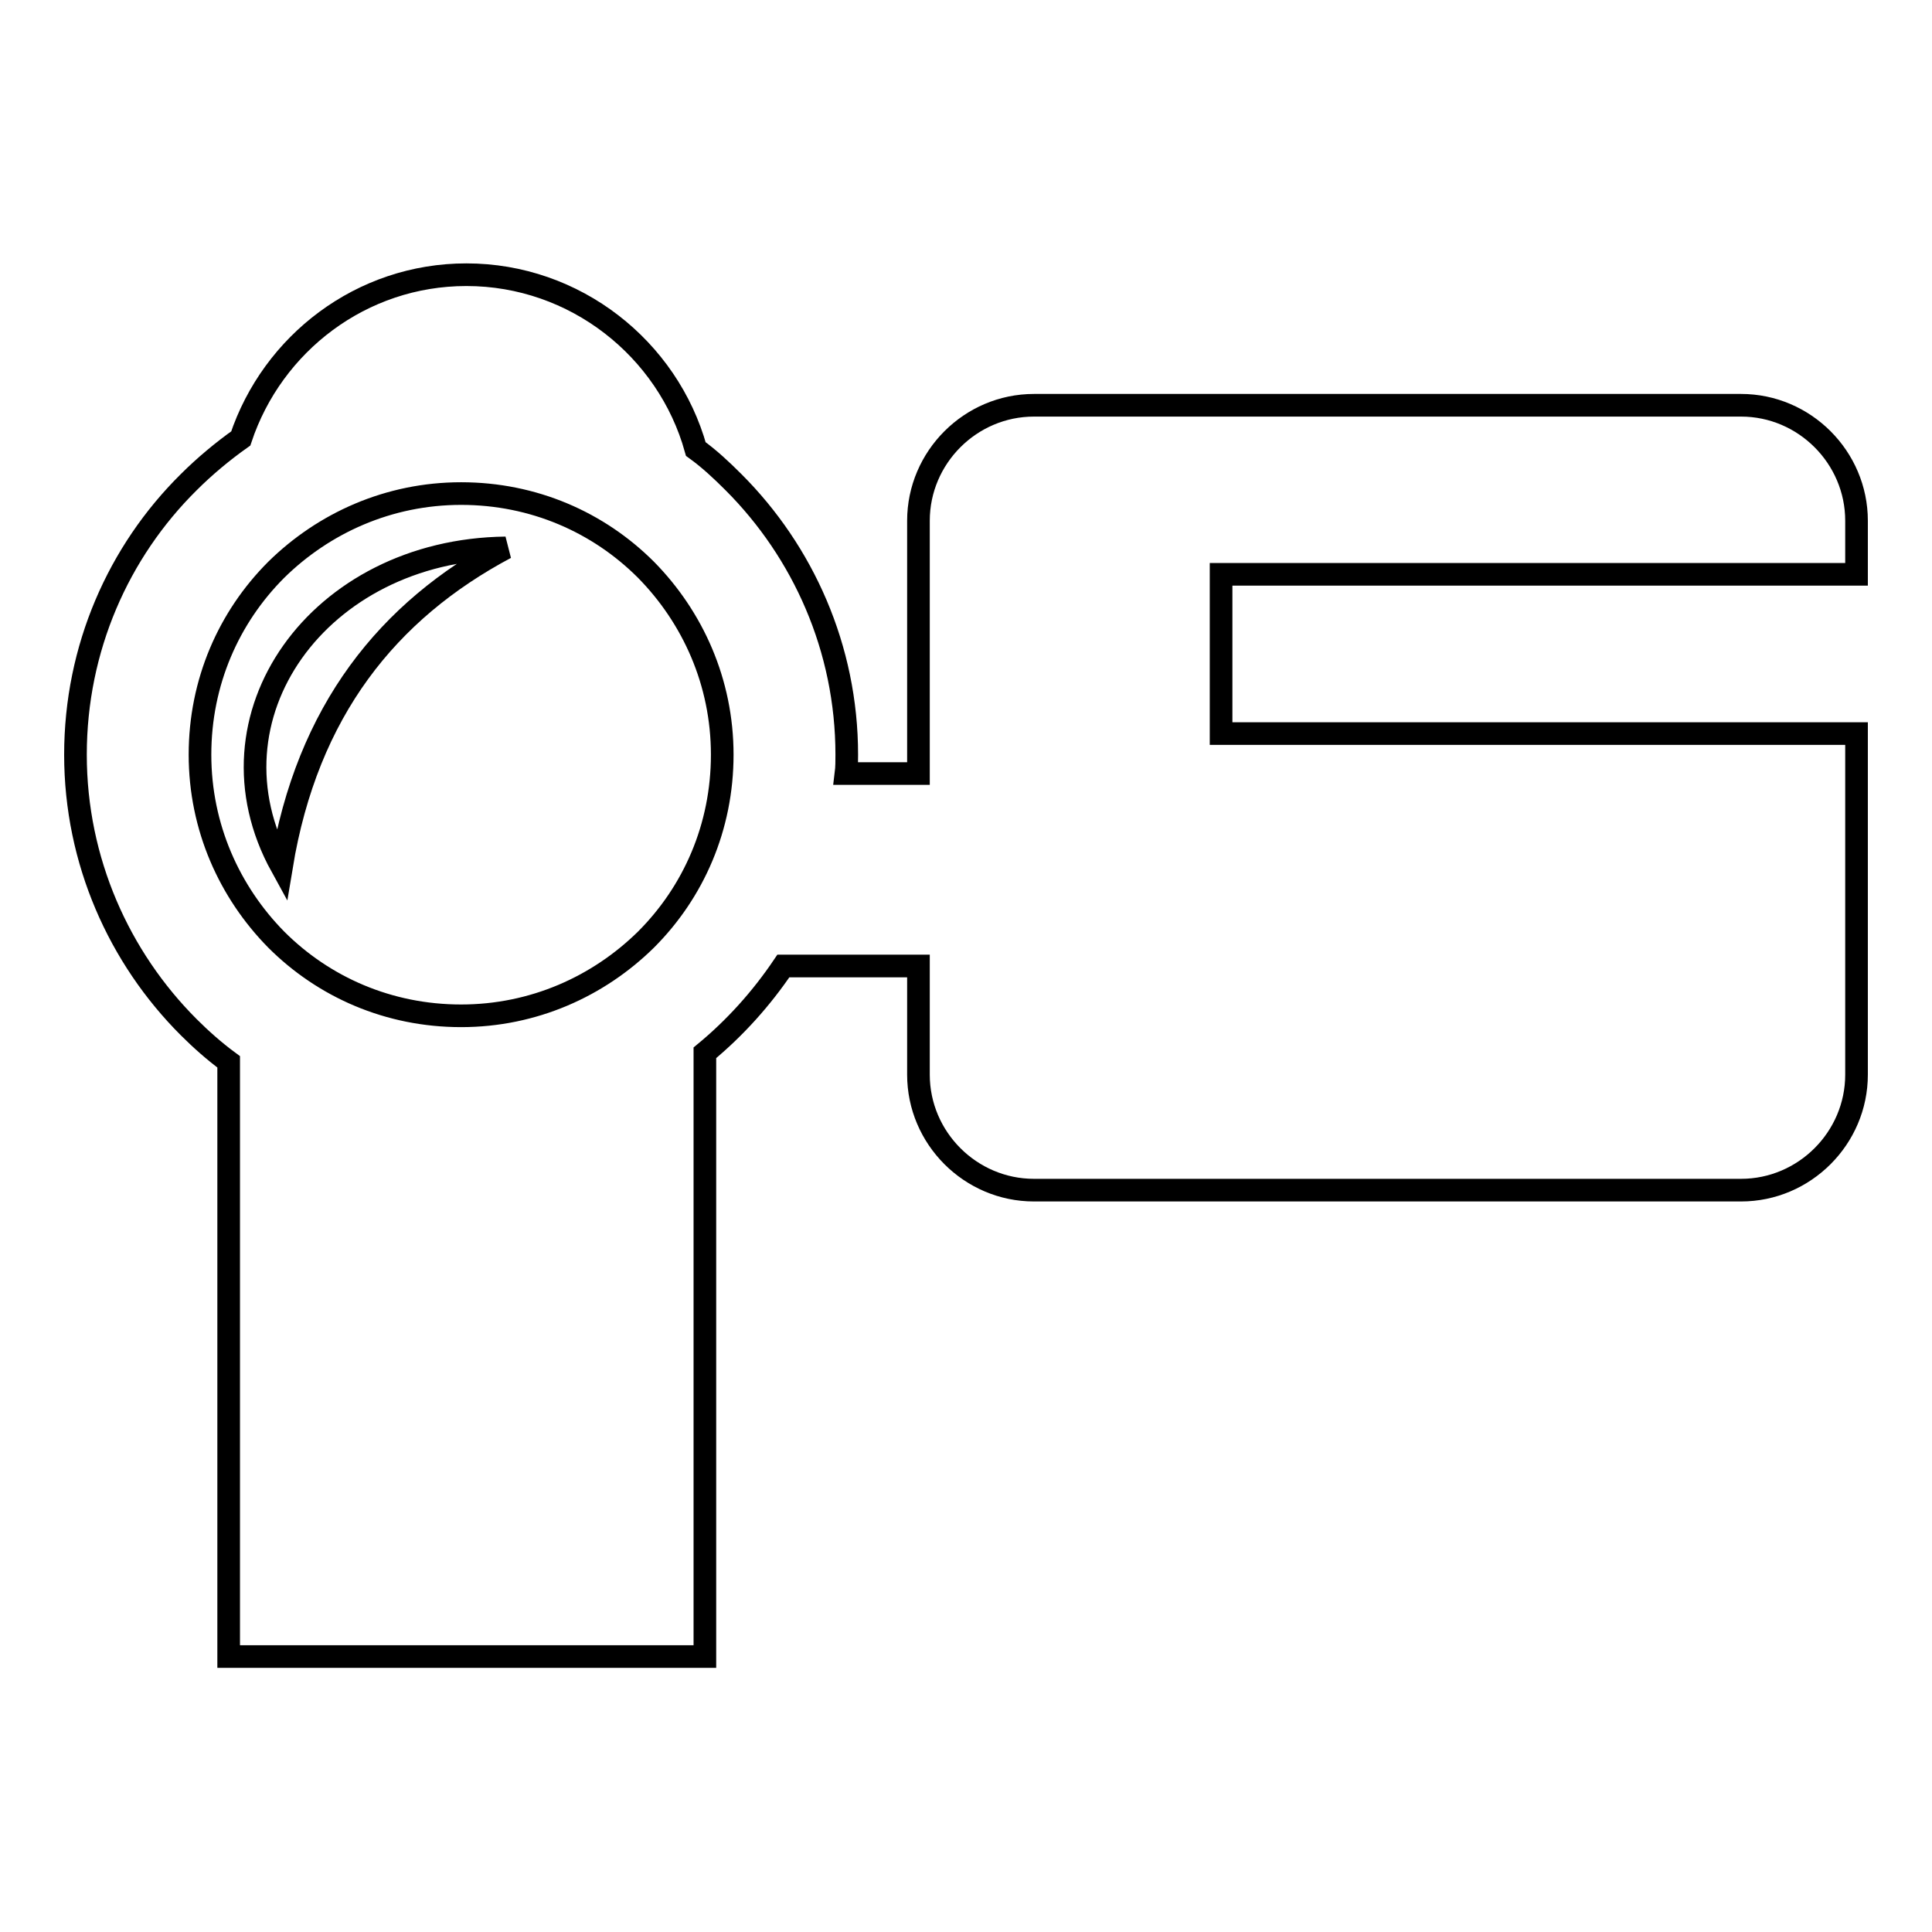
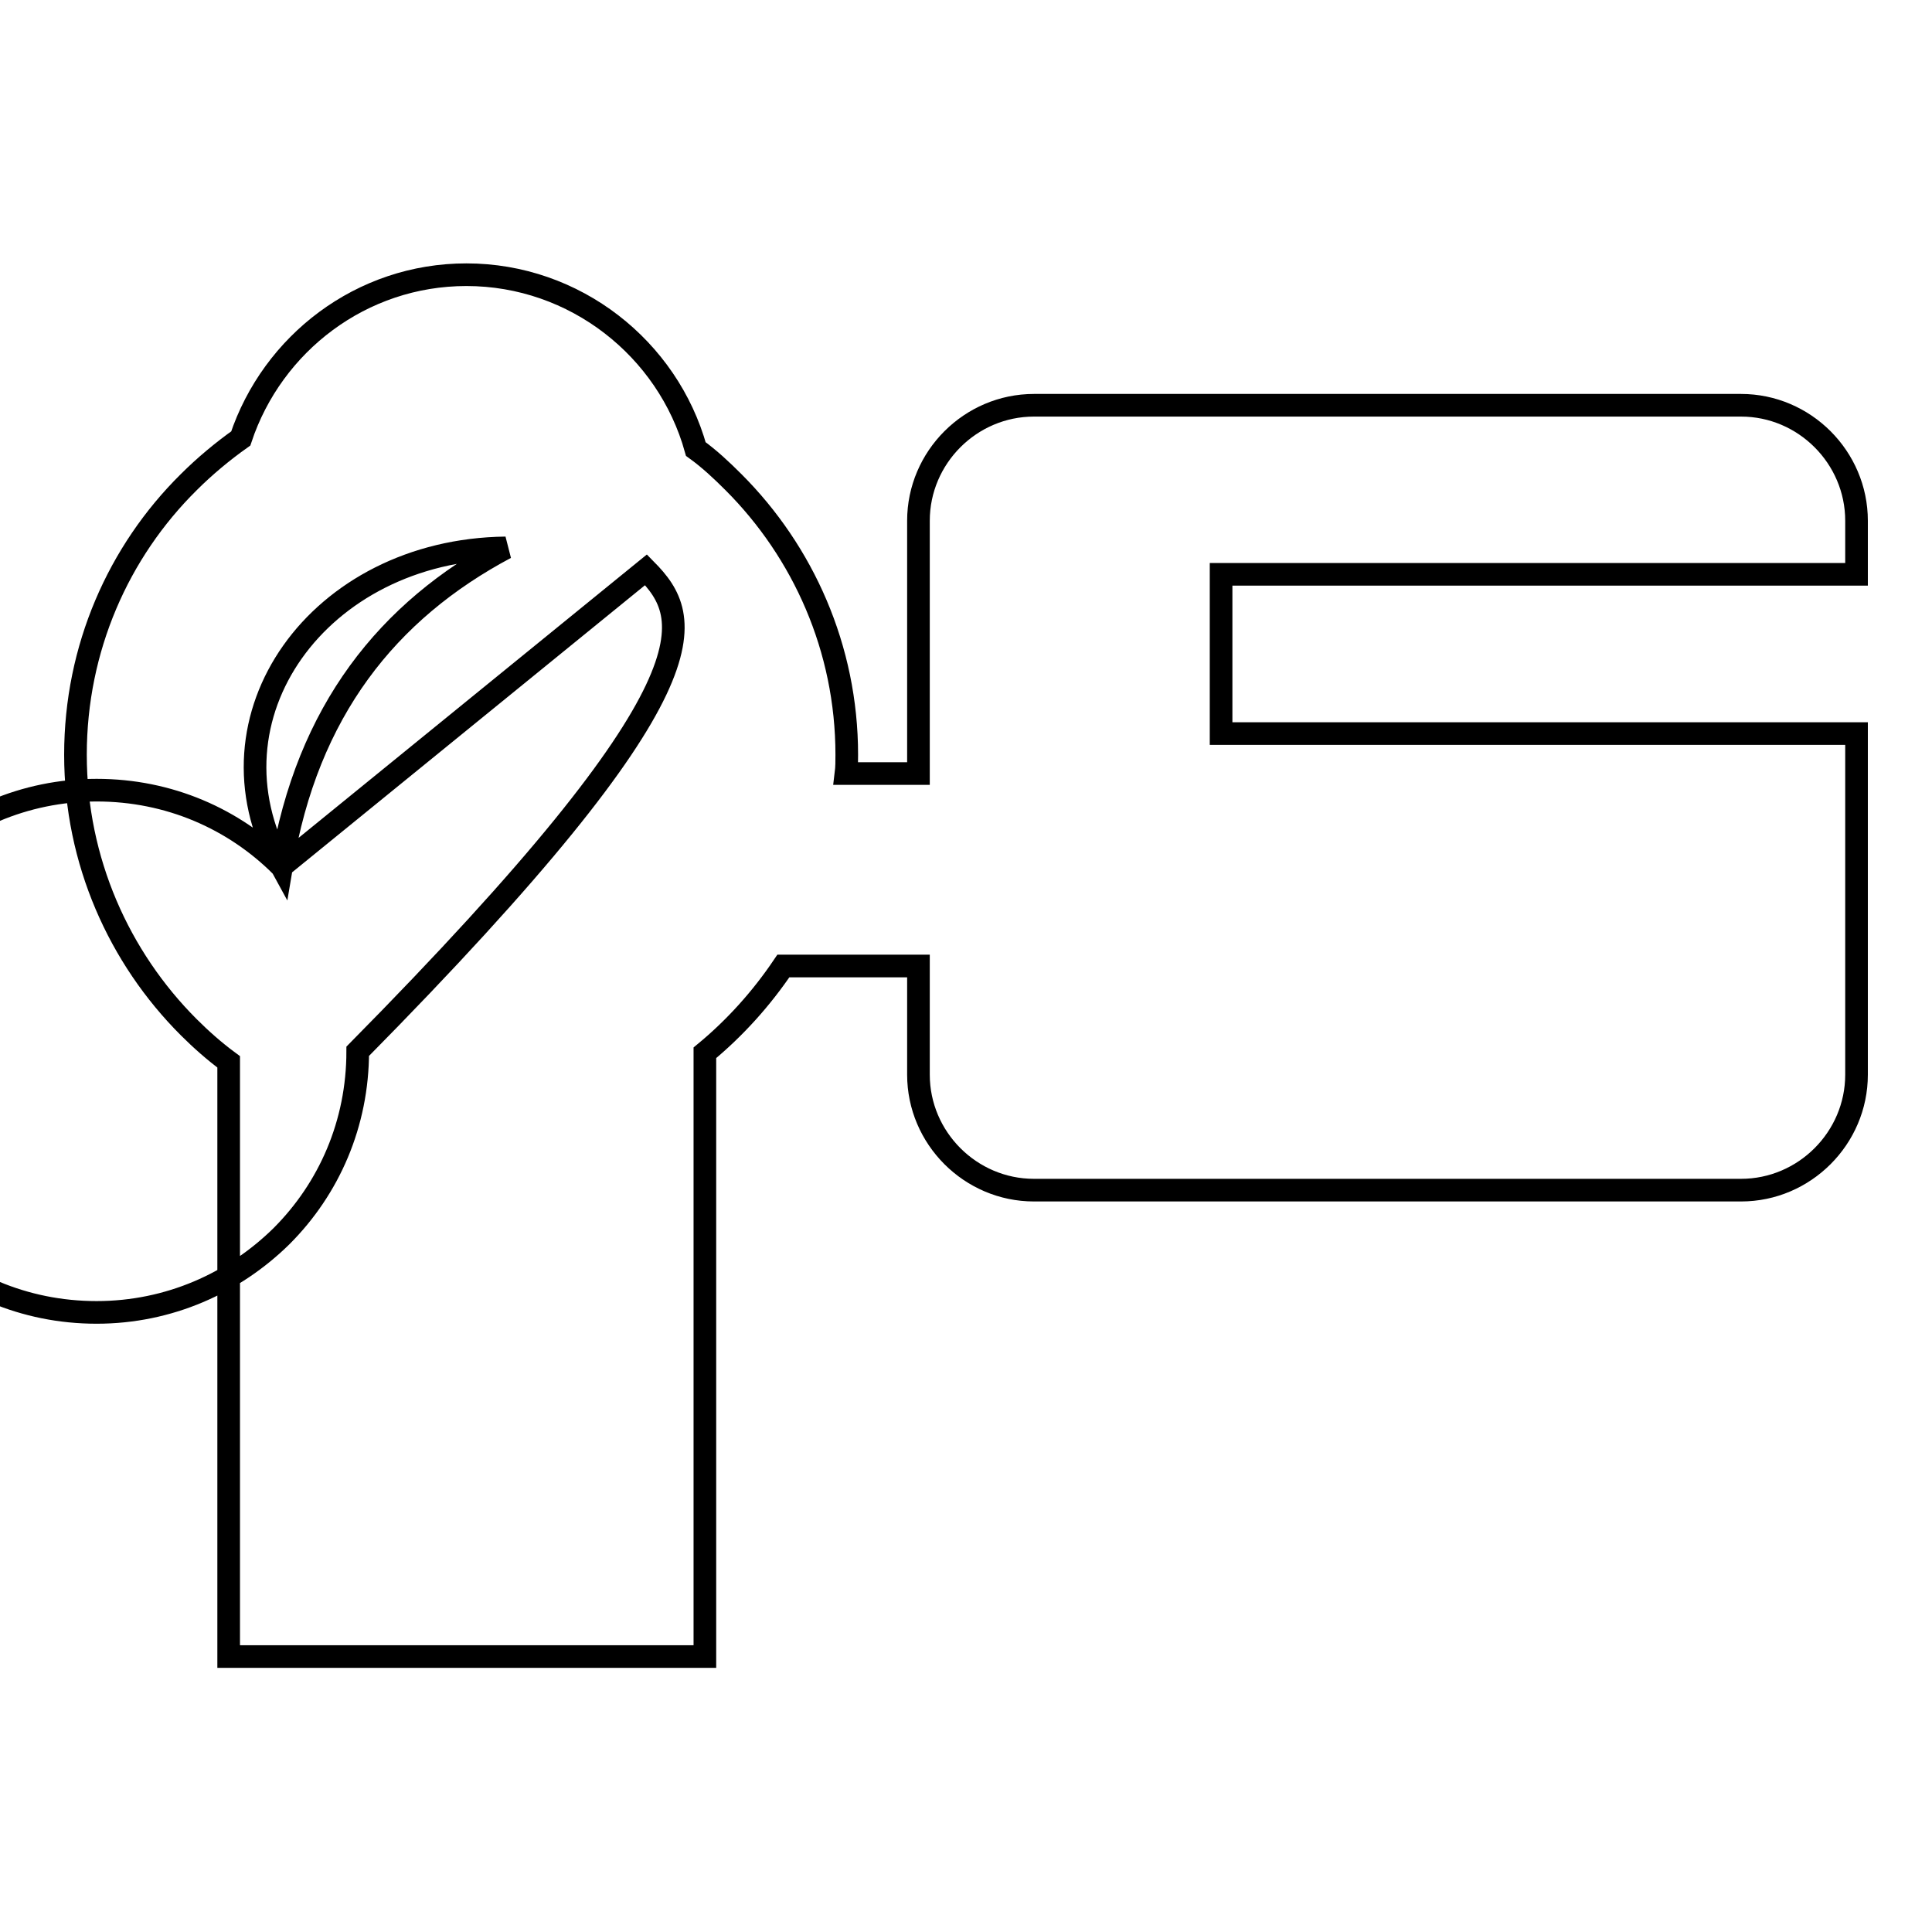
<svg xmlns="http://www.w3.org/2000/svg" version="1.1" x="0px" y="0px" viewBox="0 0 256 256" enable-background="new 0 0 256 256" xml:space="preserve">
  <g>
-     <path stroke-width="3" fill-opacity="0" stroke="#000000" d="M61.8,36.4L61.8,36.4c14.4,0,26.7,9.8,30.4,23.1c1.8,1.3,3.4,2.8,5,4.4c9.2,9.2,15,22,15,36.1 c0,0.8,0,1.7-0.1,2.5h9.6V69c0-8.4,6.9-15.3,15.3-15.3h93.7c8.4,0,15.3,6.9,15.3,15.3v7.1h-84.2v21.1H246v45.2 c0,8.4-6.9,15.3-15.3,15.3H137c-8.4,0-15.3-6.9-15.3-15.3V128h-17.9c-2.9,4.3-6.4,8.2-10.4,11.5v80H30.3v-78.8 c-1.9-1.4-3.7-3-5.3-4.6c-9.2-9.2-15-22-15-36.1c0-14.1,5.7-26.9,15-36.1c2.1-2.1,4.5-4.1,6.9-5.8C36.1,45.5,47.9,36.4,61.8,36.4z  M37.3,114.8C40.7,94.2,51.4,80.9,67,72.6C42.2,72.9,26.4,95,37.3,114.8z M85.6,75.5c-6.3-6.3-14.9-10.1-24.5-10.1 c-9.6,0-18.2,3.9-24.5,10.1c-6.3,6.3-10.1,14.9-10.1,24.5c0,9.6,3.9,18.2,10.1,24.5c6.3,6.3,14.9,10.1,24.5,10.1 c9.6,0,18.2-3.9,24.5-10.1c6.3-6.3,10.1-14.9,10.1-24.5C95.7,90.4,91.8,81.8,85.6,75.5z" />
+     <path stroke-width="3" fill-opacity="0" stroke="#000000" d="M61.8,36.4L61.8,36.4c14.4,0,26.7,9.8,30.4,23.1c1.8,1.3,3.4,2.8,5,4.4c9.2,9.2,15,22,15,36.1 c0,0.8,0,1.7-0.1,2.5h9.6V69c0-8.4,6.9-15.3,15.3-15.3h93.7c8.4,0,15.3,6.9,15.3,15.3v7.1h-84.2v21.1H246v45.2 c0,8.4-6.9,15.3-15.3,15.3H137c-8.4,0-15.3-6.9-15.3-15.3V128h-17.9c-2.9,4.3-6.4,8.2-10.4,11.5v80H30.3v-78.8 c-1.9-1.4-3.7-3-5.3-4.6c-9.2-9.2-15-22-15-36.1c0-14.1,5.7-26.9,15-36.1c2.1-2.1,4.5-4.1,6.9-5.8C36.1,45.5,47.9,36.4,61.8,36.4z  M37.3,114.8C40.7,94.2,51.4,80.9,67,72.6C42.2,72.9,26.4,95,37.3,114.8z c-6.3-6.3-14.9-10.1-24.5-10.1 c-9.6,0-18.2,3.9-24.5,10.1c-6.3,6.3-10.1,14.9-10.1,24.5c0,9.6,3.9,18.2,10.1,24.5c6.3,6.3,14.9,10.1,24.5,10.1 c9.6,0,18.2-3.9,24.5-10.1c6.3-6.3,10.1-14.9,10.1-24.5C95.7,90.4,91.8,81.8,85.6,75.5z" />
  </g>
</svg>